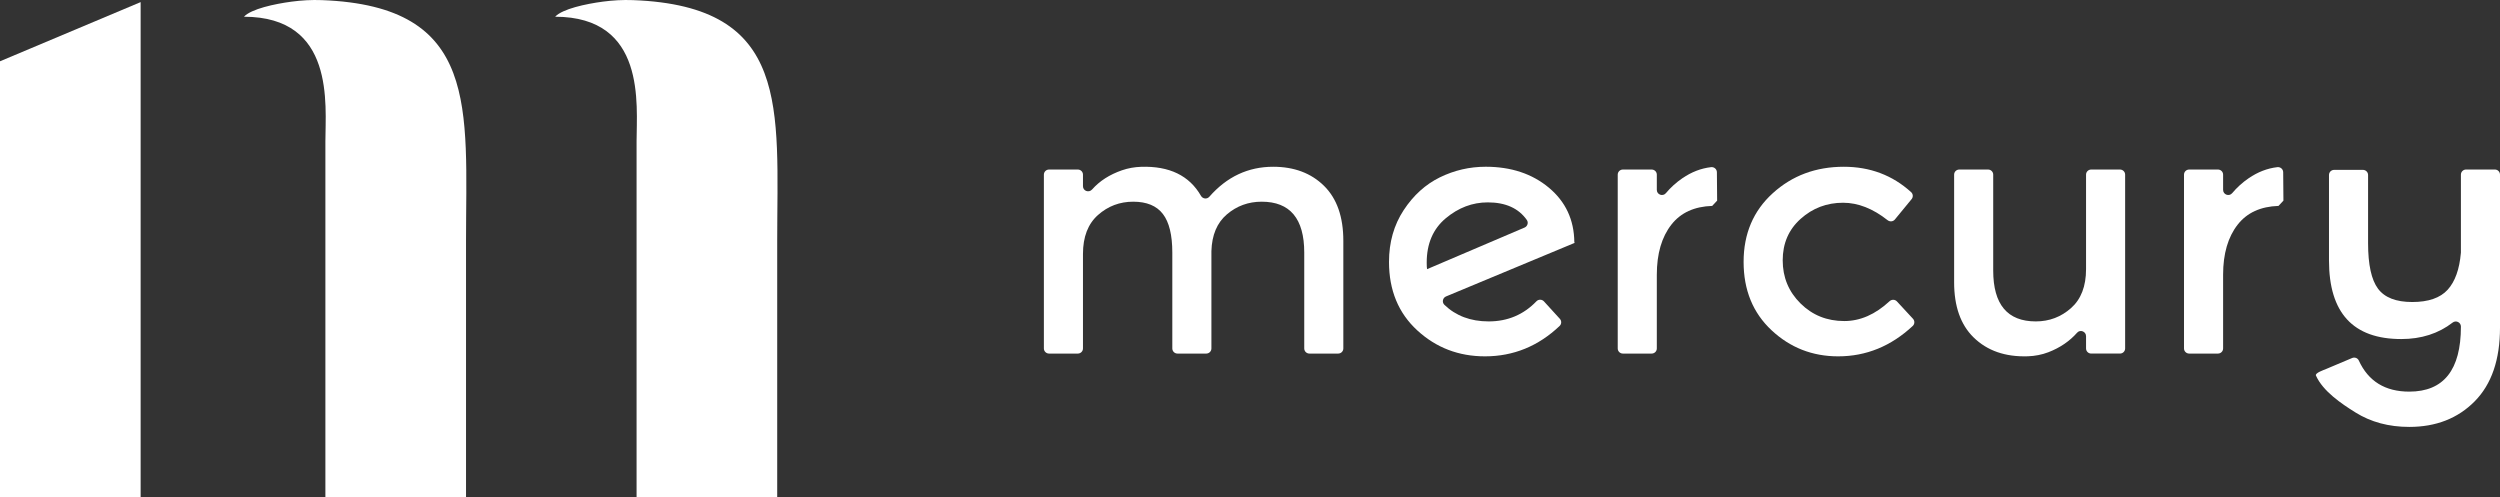
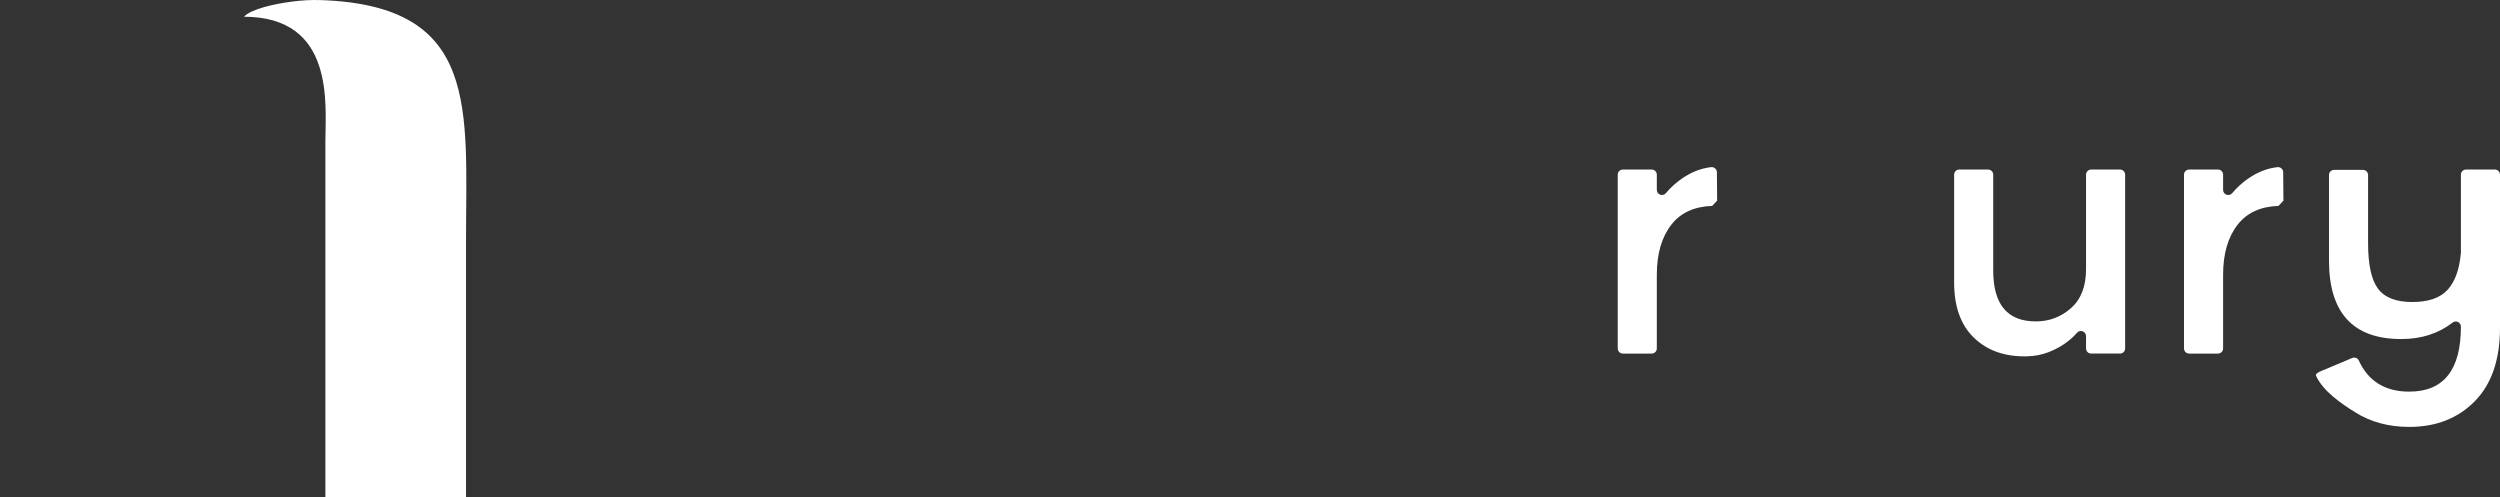
<svg xmlns="http://www.w3.org/2000/svg" width="186" height="37" viewBox="0 0 186 37" fill="none">
  <rect x="0" y="0" width="186" height="37" fill="#333333" stroke="none" />
  <g clip-path="url(#clip0_8_354)">
-     <path fill-rule="evenodd" clip-rule="evenodd" d="M80.573 18.893V25.926C80.573 26.136 80.401 26.306 80.189 26.306H78.048C77.837 26.306 77.665 26.136 77.665 25.926V12.993C77.665 12.783 77.837 12.613 78.048 12.613H80.189C80.401 12.613 80.573 12.783 80.573 12.993V13.855C80.573 14.211 81.014 14.365 81.251 14.097C81.809 13.467 82.548 12.991 83.471 12.67C83.927 12.511 84.411 12.427 84.895 12.411C87 12.342 88.486 13.062 89.352 14.57C89.483 14.8 89.8 14.837 89.974 14.638C91.276 13.15 92.86 12.407 94.725 12.407C96.283 12.407 97.542 12.879 98.503 13.822C99.464 14.766 99.944 16.131 99.944 17.915V25.926C99.944 26.136 99.772 26.306 99.56 26.306H97.419C97.207 26.306 97.036 26.136 97.036 25.926V18.79C97.036 16.268 95.98 15.006 93.868 15.006C92.881 15.006 92.02 15.32 91.284 15.946C90.548 16.572 90.163 17.486 90.129 18.687V25.926C90.129 26.136 89.957 26.306 89.745 26.306H87.604C87.392 26.306 87.22 26.136 87.22 25.926V18.79C87.22 17.486 86.987 16.529 86.519 15.92C86.052 15.311 85.316 15.006 84.312 15.006C83.308 15.006 82.434 15.337 81.69 15.997C80.945 16.658 80.573 17.623 80.573 18.893Z" fill="white" />
-     <path fill-rule="evenodd" clip-rule="evenodd" d="M110.535 12.406C112.421 12.406 113.988 12.925 115.235 13.963C116.481 15.002 117.113 16.354 117.13 18.017L117.156 18.07L107.585 22.055C107.333 22.16 107.267 22.489 107.463 22.678C108.317 23.5 109.415 23.913 110.756 23.913C112.168 23.913 113.354 23.413 114.314 22.413C114.466 22.256 114.723 22.262 114.871 22.424L116.053 23.72C116.191 23.87 116.187 24.105 116.039 24.247C114.451 25.756 112.599 26.512 110.483 26.512C108.527 26.512 106.848 25.869 105.446 24.581C104.043 23.294 103.342 21.596 103.342 19.485C103.342 18.026 103.706 16.744 104.433 15.636C105.16 14.53 106.06 13.716 107.133 13.191C108.206 12.668 109.341 12.406 110.535 12.406ZM106.147 19.537C106.147 19.759 106.155 19.922 106.173 20.026L113.428 16.93C113.648 16.835 113.733 16.561 113.596 16.366C112.981 15.493 112.012 15.057 110.691 15.057C109.548 15.057 108.505 15.453 107.562 16.241C106.618 17.032 106.147 18.13 106.147 19.537Z" fill="white" />
    <path fill-rule="evenodd" clip-rule="evenodd" d="M127.388 15.319C126.057 15.363 125.048 15.826 124.357 16.705C123.63 17.632 123.267 18.876 123.267 20.437V25.926C123.267 26.136 123.095 26.306 122.883 26.306H120.742C120.53 26.306 120.359 26.136 120.359 25.926V12.993C120.359 12.783 120.53 12.613 120.742 12.613H122.883C123.095 12.613 123.267 12.783 123.267 12.993V14.128C123.267 14.483 123.713 14.645 123.941 14.372C124.296 13.948 124.707 13.576 125.175 13.256C125.851 12.796 126.559 12.522 127.302 12.436C127.531 12.409 127.734 12.583 127.737 12.812L127.755 14.927C127.613 15.079 127.53 15.168 127.388 15.319Z" fill="white" />
-     <path fill-rule="evenodd" clip-rule="evenodd" d="M136.761 26.512C134.84 26.512 133.186 25.864 131.802 24.569C130.416 23.273 129.724 21.579 129.724 19.485C129.724 17.391 130.447 15.688 131.893 14.376C133.338 13.063 135.099 12.407 137.177 12.407C139.131 12.407 140.803 13.037 142.191 14.299C142.338 14.433 142.35 14.662 142.223 14.816L140.979 16.33C140.844 16.494 140.603 16.514 140.436 16.382C139.34 15.516 138.235 15.084 137.124 15.084C135.913 15.084 134.861 15.483 133.97 16.28C133.078 17.078 132.633 18.108 132.633 19.369C132.633 20.63 133.074 21.699 133.957 22.574C134.84 23.449 135.926 23.886 137.216 23.886C138.399 23.886 139.521 23.395 140.581 22.412C140.739 22.265 140.985 22.268 141.132 22.426L142.326 23.717C142.466 23.869 142.461 24.107 142.31 24.248C140.693 25.757 138.844 26.512 136.761 26.512Z" fill="white" />
    <path fill-rule="evenodd" clip-rule="evenodd" d="M155.202 20.026V12.992C155.202 12.783 155.374 12.613 155.585 12.613H157.727C157.939 12.613 158.11 12.783 158.11 12.992V25.925C158.11 26.136 157.939 26.305 157.727 26.305H155.585C155.374 26.305 155.202 26.136 155.202 25.925V25.009C155.202 24.663 154.768 24.491 154.538 24.752C153.976 25.387 153.265 25.872 152.404 26.204C151.919 26.392 151.4 26.489 150.88 26.508C149.195 26.564 147.844 26.095 146.828 25.096C145.867 24.152 145.387 22.788 145.387 21.003V12.992C145.387 12.783 145.558 12.613 145.77 12.613H147.912C148.123 12.613 148.295 12.783 148.295 12.992V20.128C148.295 22.651 149.351 23.913 151.463 23.913C152.467 23.913 153.341 23.581 154.086 22.922C154.83 22.261 155.202 21.296 155.202 20.026Z" fill="white" />
    <path fill-rule="evenodd" clip-rule="evenodd" d="M169.52 15.319C168.189 15.363 167.18 15.826 166.489 16.705C165.762 17.632 165.399 18.876 165.399 20.437V25.926C165.399 26.136 165.227 26.306 165.015 26.306H162.874C162.662 26.306 162.49 26.136 162.49 25.926V12.993C162.49 12.783 162.662 12.613 162.874 12.613H165.015C165.227 12.613 165.399 12.783 165.399 12.993V14.128C165.399 14.483 165.845 14.645 166.073 14.372C166.428 13.948 166.839 13.576 167.307 13.256C167.983 12.796 168.691 12.522 169.434 12.436C169.663 12.409 169.866 12.583 169.869 12.812L169.887 14.927C169.745 15.079 169.662 15.168 169.52 15.319Z" fill="white" />
    <path fill-rule="evenodd" clip-rule="evenodd" d="M179.249 29.137C181.811 29.137 183.092 27.524 183.092 24.298C183.092 23.983 182.726 23.804 182.476 23.999C181.422 24.816 180.147 25.225 178.652 25.225C175.068 25.225 173.277 23.277 173.277 19.382V13.018C173.277 12.808 173.449 12.638 173.66 12.638H175.801C176.013 12.638 176.185 12.808 176.185 13.018V18.095C176.185 19.691 176.432 20.819 176.925 21.48C177.418 22.14 178.266 22.47 179.47 22.47C180.673 22.47 181.551 22.166 182.105 21.557C182.656 20.951 182.985 20.035 183.09 18.81C183.091 18.797 183.092 18.783 183.092 18.77V12.992C183.092 12.782 183.264 12.612 183.475 12.612H185.617C185.829 12.612 186 12.782 186 12.992V24.375C186 26.76 185.373 28.588 184.118 29.858C182.862 31.128 181.24 31.762 179.249 31.762C177.725 31.762 176.388 31.402 175.237 30.681C174.188 30.025 172.831 29.112 172.306 27.942C172.221 27.751 172.888 27.527 173.082 27.445L174.999 26.636C175.187 26.557 175.409 26.635 175.493 26.819C176.2 28.364 177.452 29.137 179.249 29.137Z" fill="white" />
-     <path fill-rule="evenodd" clip-rule="evenodd" d="M0 4.56V37.001H10.463V0.157L0 4.56Z" fill="white" />
-     <path fill-rule="evenodd" clip-rule="evenodd" d="M41.303 1.244C41.847 0.658 43.589 0.291 44.843 0.123C45.59 0.023 46.343 -0.02 47.094 0.009C58.88 0.449 57.824 8.068 57.824 17.973V37H47.361V10.524C47.365 7.764 48.09 1.257 41.303 1.244Z" fill="white" />
    <path fill-rule="evenodd" clip-rule="evenodd" d="M18.151 1.244C18.696 0.658 20.437 0.291 21.692 0.123C22.438 0.023 23.191 -0.02 23.943 0.009C35.728 0.449 34.672 8.068 34.672 17.973V37H24.209V10.524C24.214 7.764 24.939 1.257 18.151 1.244Z" fill="white" />
  </g>
  <defs>
    <clipPath id="clip0_8_354">
      <rect width="186" height="37" fill="white" />
    </clipPath>
  </defs>
</svg>